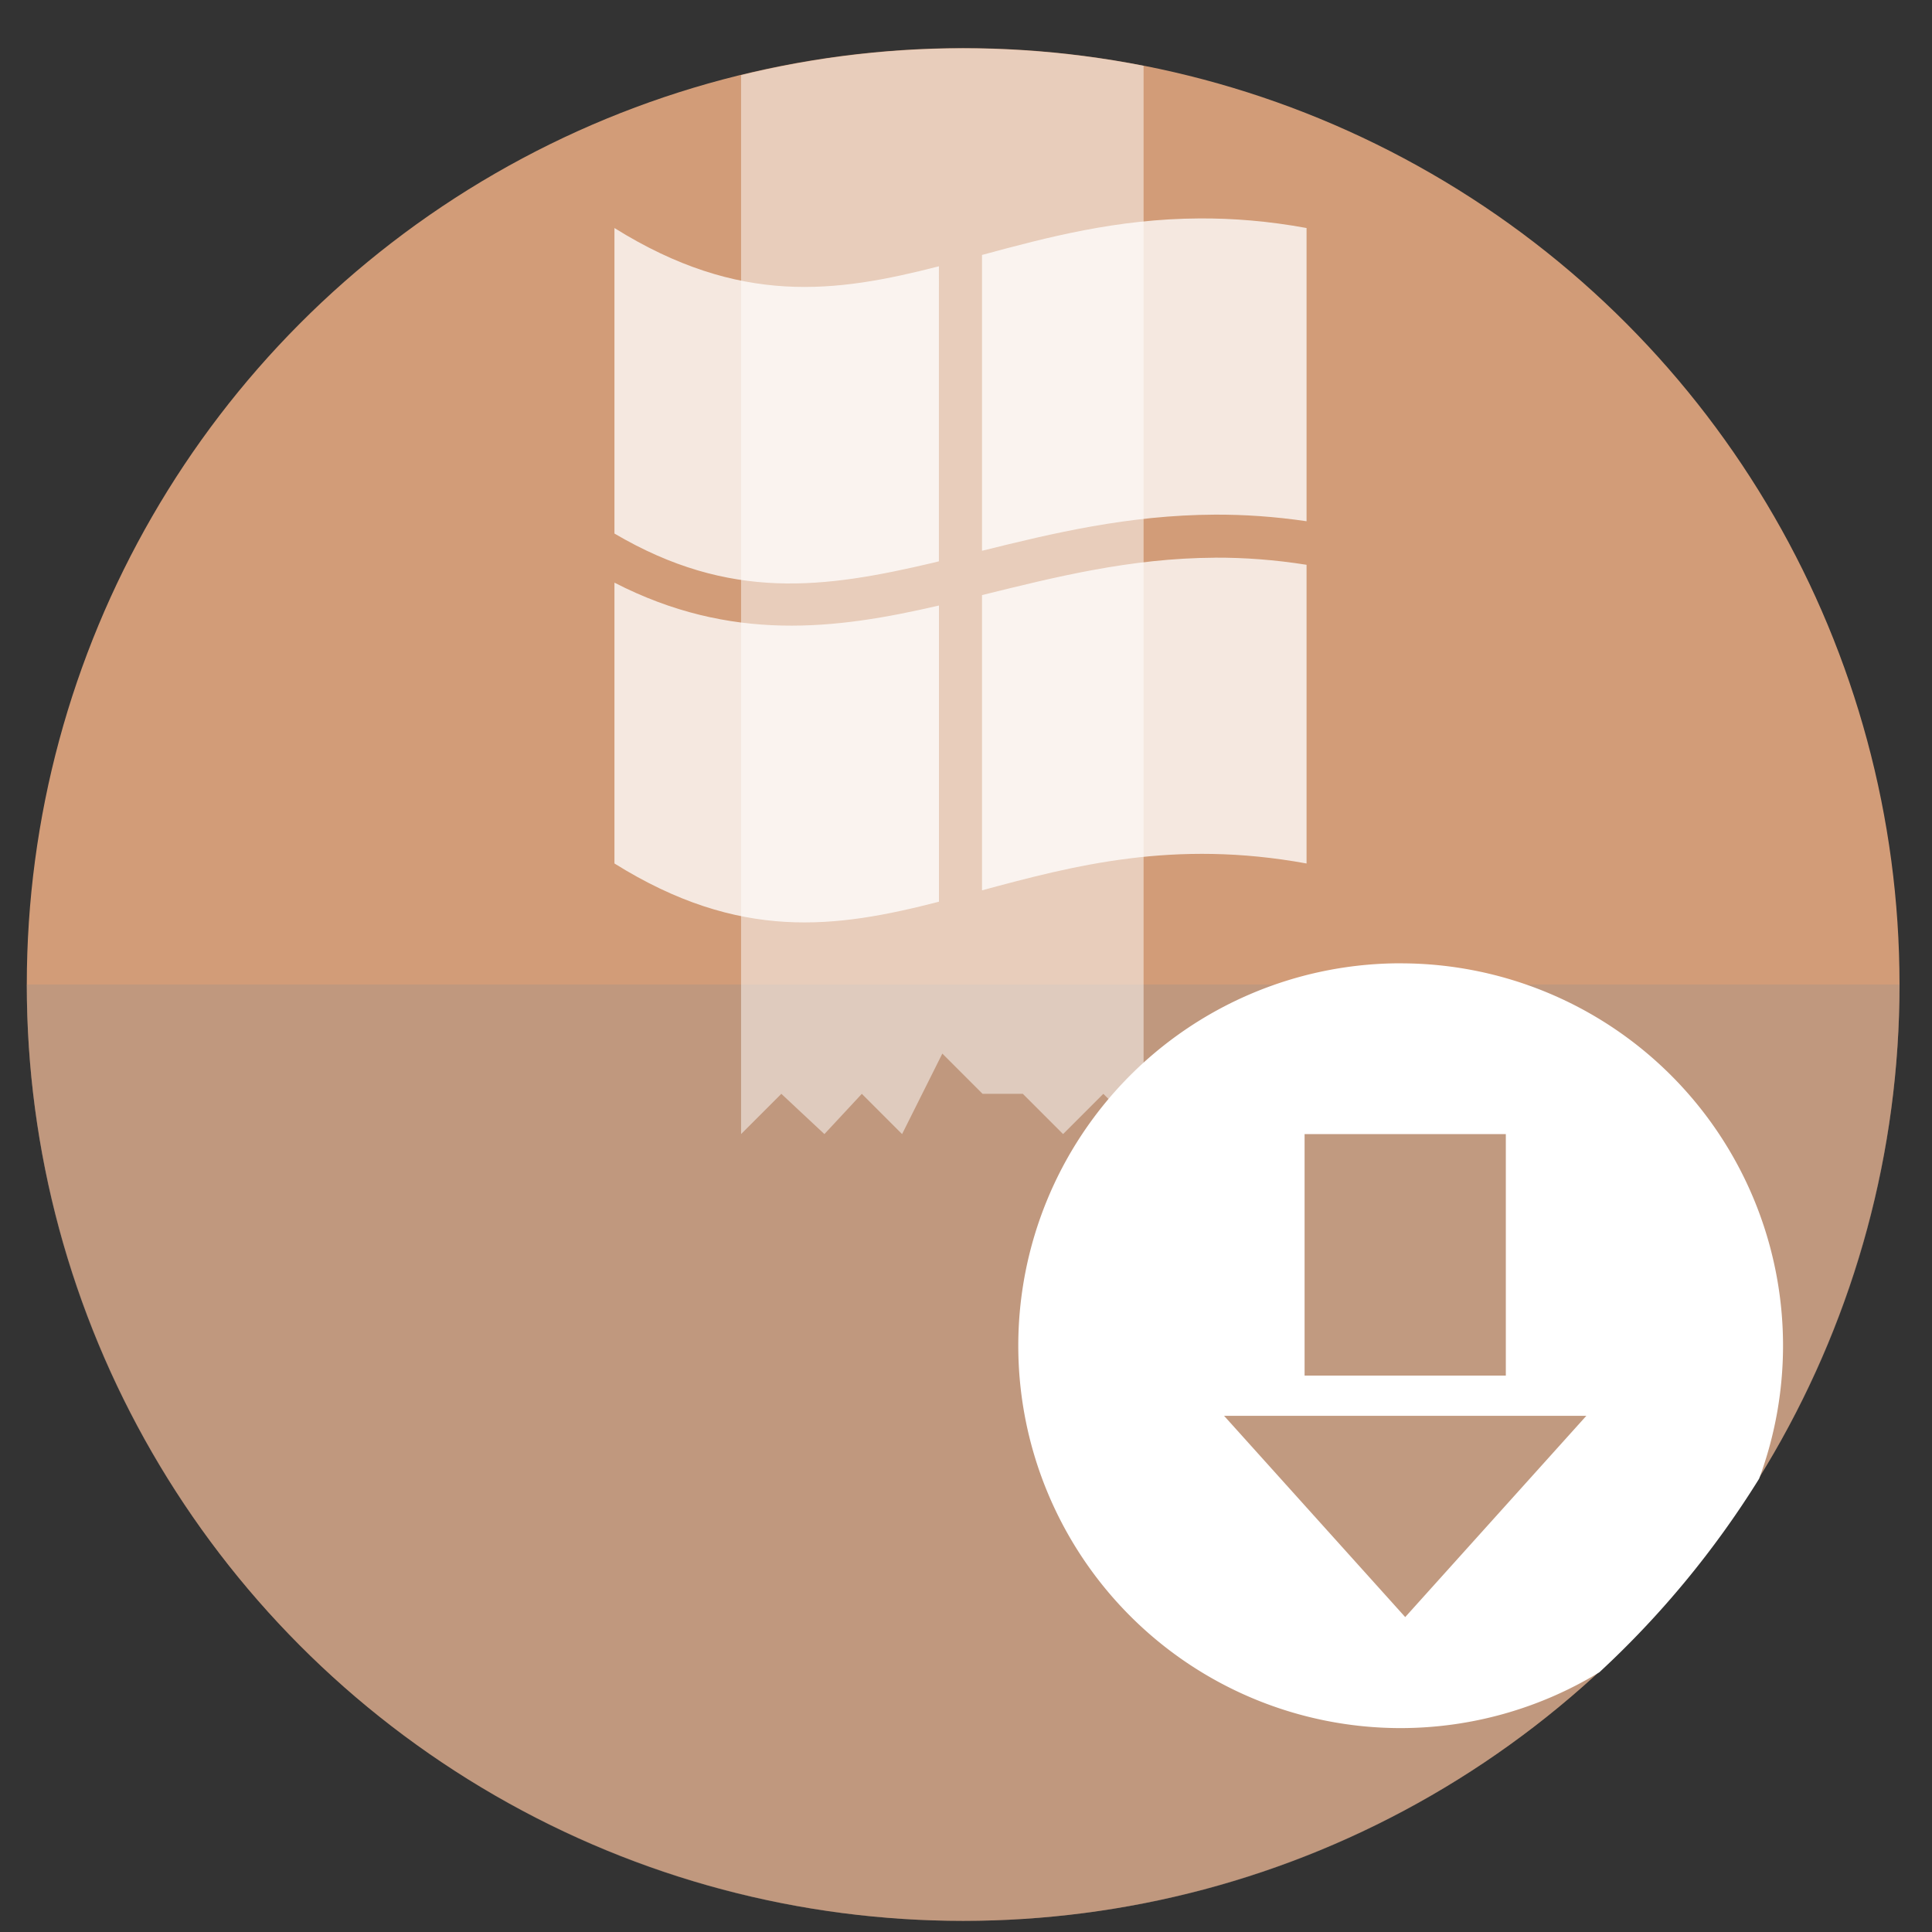
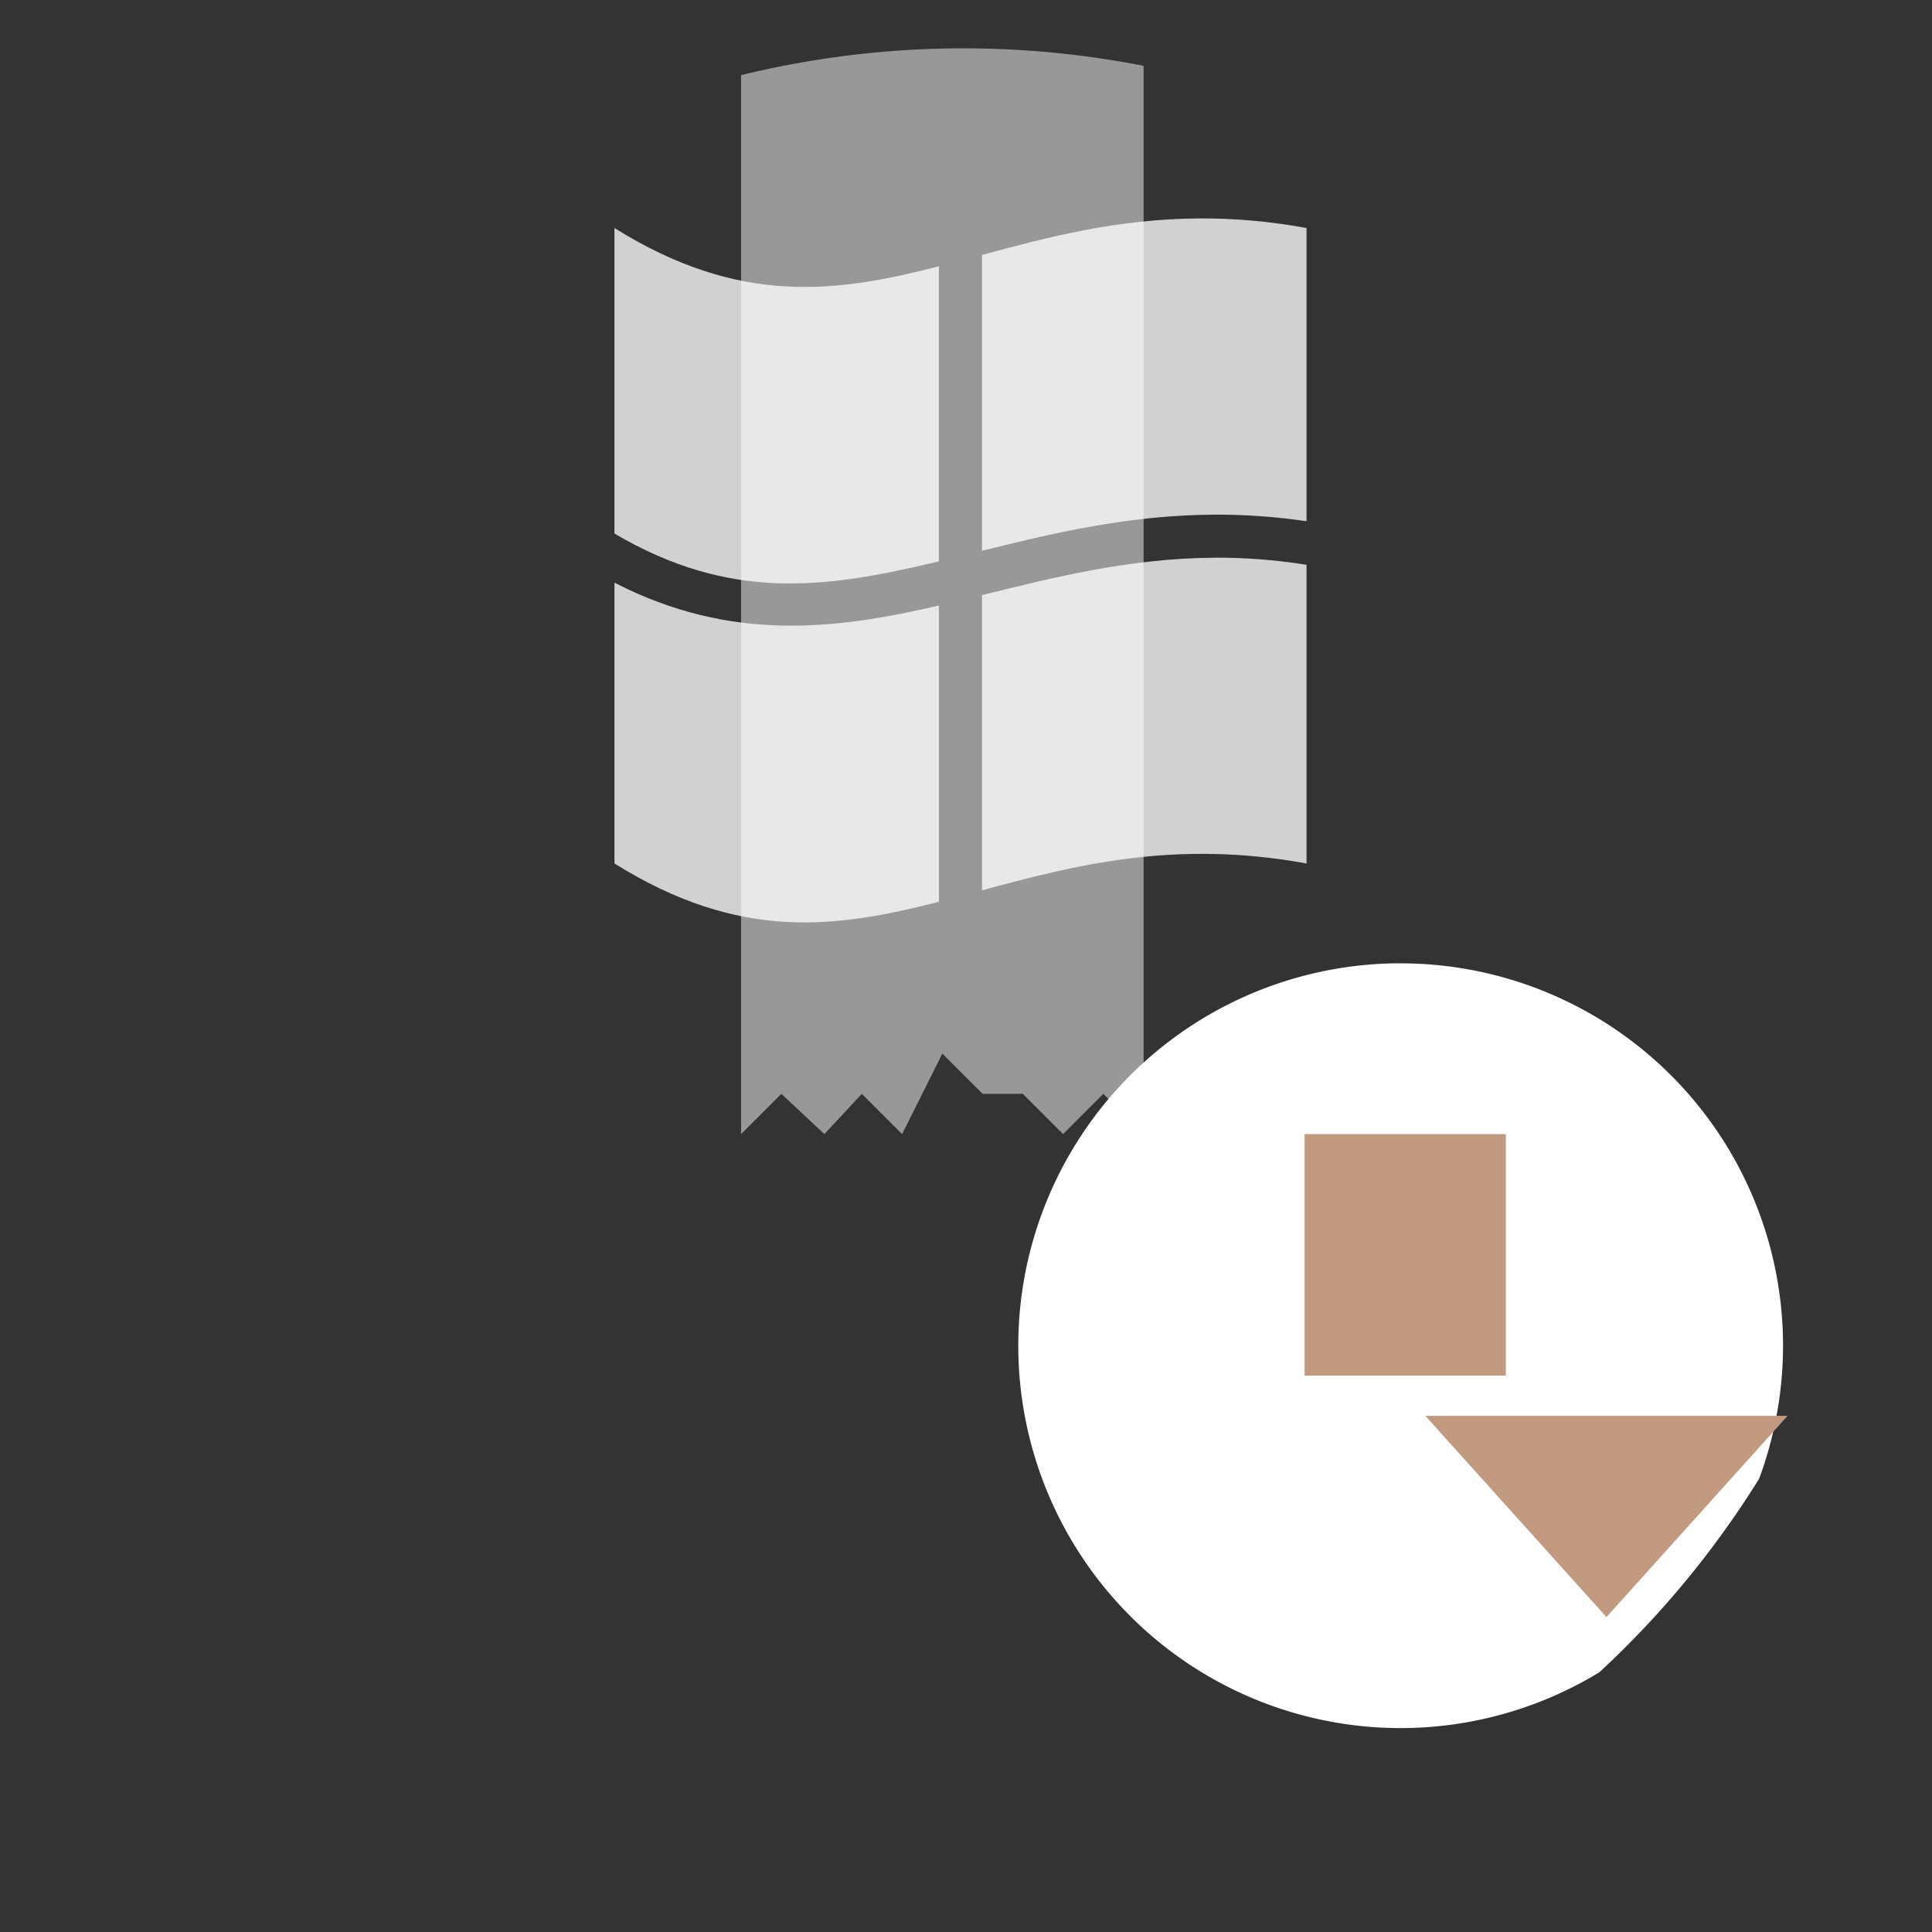
<svg xmlns="http://www.w3.org/2000/svg" xmlns:ns1="http://sodipodi.sourceforge.net/DTD/sodipodi-0.dtd" xmlns:ns2="http://www.inkscape.org/namespaces/inkscape" height="48" width="48" version="1.1" id="svg6" ns1:docname="wine-sofware.svg" ns2:version="1.0.2 (e86c870879, 2021-01-15)">
  <rect width="100%" height="100%" fill="#333333" stroke="none" />
  <defs id="defs10" />
  <ns1:namedview pagecolor="#ffffff" bordercolor="#666666" borderopacity="1" objecttolerance="10" gridtolerance="10" guidetolerance="10" ns2:pageopacity="0" ns2:pageshadow="2" ns2:window-width="1920" ns2:window-height="1031" id="namedview8" showgrid="false" ns2:zoom="6.6880515" ns2:cx="8.5227926" ns2:cy="21.954433" ns2:window-x="0" ns2:window-y="24" ns2:window-maximized="1" ns2:current-layer="svg6" ns2:document-rotation="0" />
-   <circle cx="23.941" cy="31.535" fill="#5e81ac" opacity=".99" r="13.233" transform="matrix(1.758 0 0 1.758 -18.159 -30.979)" id="circle2" style="fill:#d49d79;fill-opacity:1" />
-   <path id="circle1187" style="opacity:0.99;fill:#a09189;fill-opacity:0.365" transform="matrix(1.758,0,0,1.758,-18.159,-30.979)" d="m 37.174,31.535 c 0,7.308 -5.925,13.233 -13.233,13.233 -7.308,0 -13.233,-5.925 -13.233,-13.233 z" ns1:nodetypes="cscc" />
  <path d="m 29.797,5.427 c -2.052,0.01 -3.777,0.469 -5.399,0.907 v 7.35 c 1.749,-0.434 3.635,-0.888 5.79,-0.898 0.726,-0.003 1.483,0.048 2.273,0.164 V 5.665 c -0.95,-0.174 -1.833,-0.243 -2.664,-0.238 z m -14.531,0.238 v 7.591 c 2.87,1.688 5.219,1.36 7.916,0.726 0.047,-0.011 0.098,-0.024 0.145,-0.036 V 6.616 c -2.555,0.656 -4.947,0.992 -8.062,-0.951 z m 14.922,8.191 c -2.109,0.011 -3.97,0.48 -5.79,0.929 v 7.335 c 2.281,-0.616 4.764,-1.27 8.063,-0.667 v -7.421 c -0.791,-0.125 -1.548,-0.18 -2.273,-0.177 z m -14.922,0.621 v 6.976 c 3.114,1.944 5.506,1.607 8.062,0.95 v -7.359 c -2.568,0.597 -5.169,0.919 -8.062,-0.568 z" fill-opacity="0.264" id="path4" style="fill:#ffffff;stroke-width:0.535;fill-opacity:0.771" />
  <path id="path6" style="fill:#ffffff;fill-opacity:0.495" d="M 23.893 1.201 A 23.268 23.268 0 0 0 18.412 1.867 L 18.412 28.176 L 19.412 27.176 L 20.482 28.176 L 21.412 27.176 L 22.412 28.176 L 23.412 26.176 L 24.412 27.176 L 25.412 27.176 L 26.412 28.176 L 27.412 27.176 L 28.412 28.176 L 28.412 1.635 A 23.268 23.268 0 0 0 23.936 1.201 A 23.268 23.268 0 0 0 23.893 1.201 z " />
  <path id="circle8" d="M 34.648 23.934 A 9.5 9.5 0 0 0 25.299 33.434 A 9.5 9.5 0 0 0 34.799 42.934 A 9.5 9.5 0 0 0 39.736 41.547 A 23.268 23.268 0 0 0 43.705 36.738 A 9.5 9.5 0 0 0 43.707 36.732 A 9.5 9.5 0 0 0 44.299 33.434 A 9.5 9.5 0 0 0 34.799 23.934 A 9.5 9.5 0 0 0 34.648 23.934 z " style="fill:#ffffff" />
-   <path d="m 32.412,28.176 v 6 h 5 v -6 z m -2,7 4.5,5 4.5,-5 z" fill="#afa096" id="path10" style="fill:#c19a80;fill-opacity:0.996" />
+   <path d="m 32.412,28.176 v 6 h 5 v -6 m -2,7 4.5,5 4.5,-5 z" fill="#afa096" id="path10" style="fill:#c19a80;fill-opacity:0.996" />
</svg>